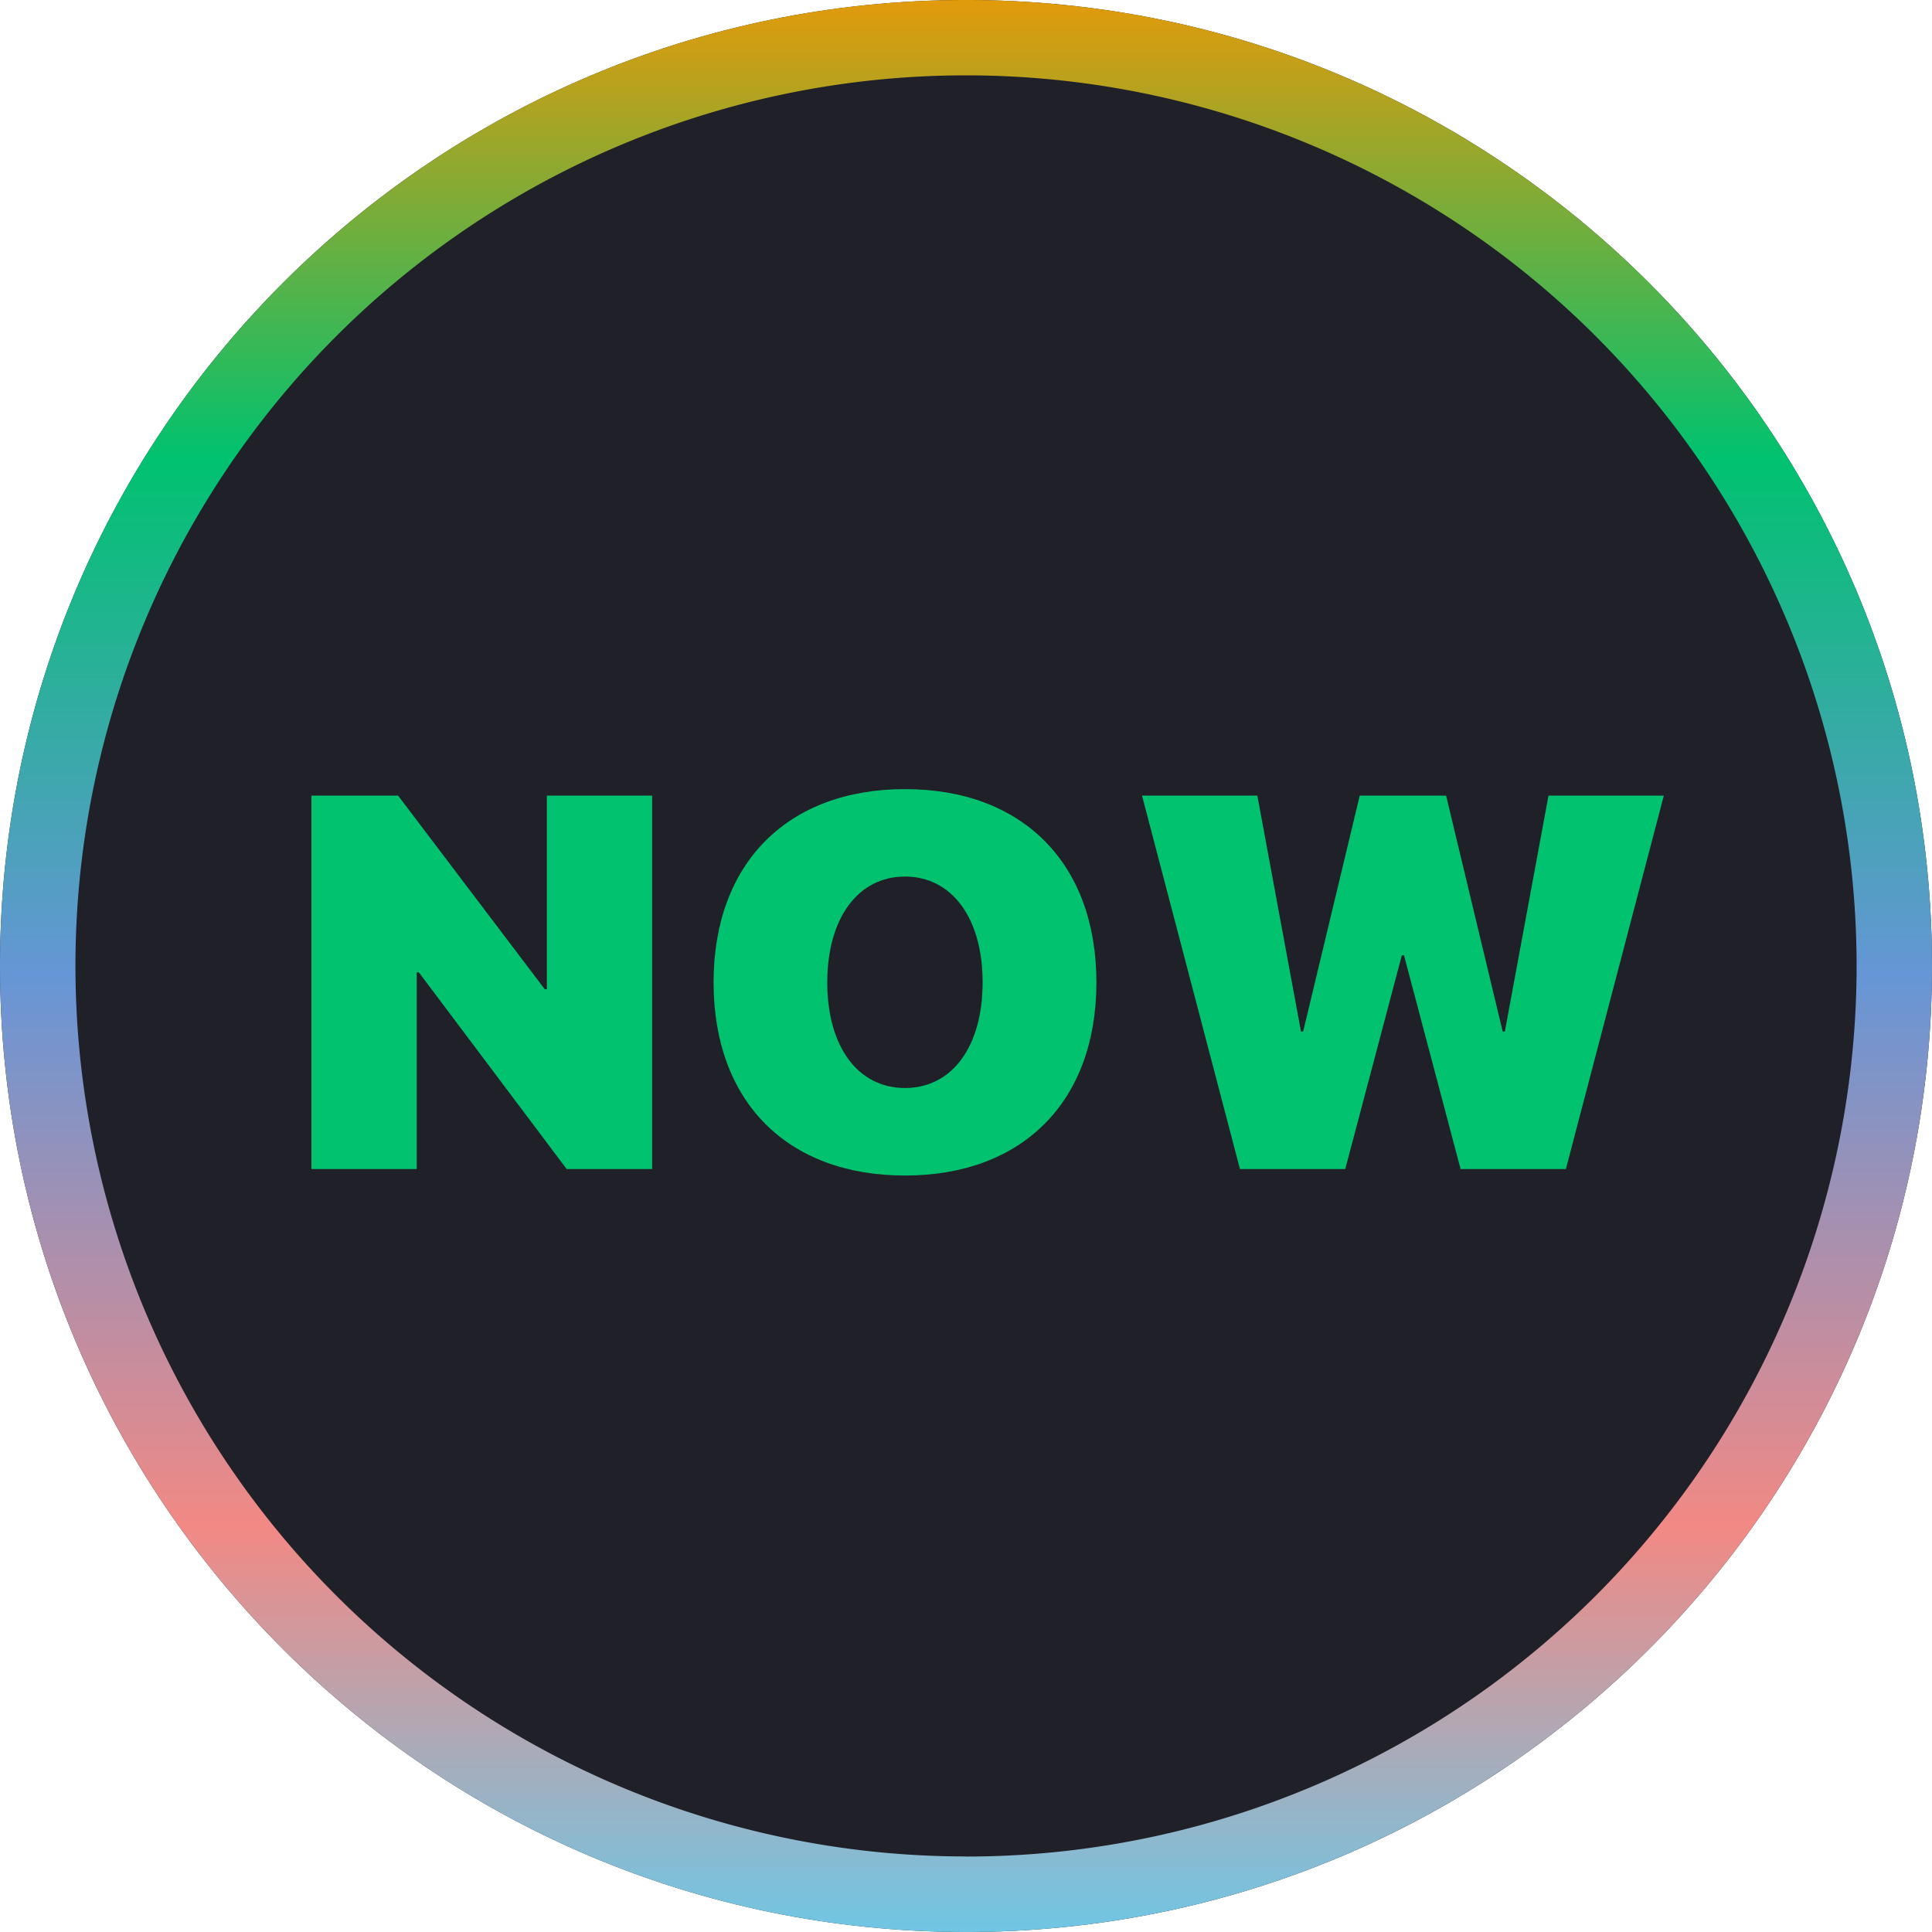
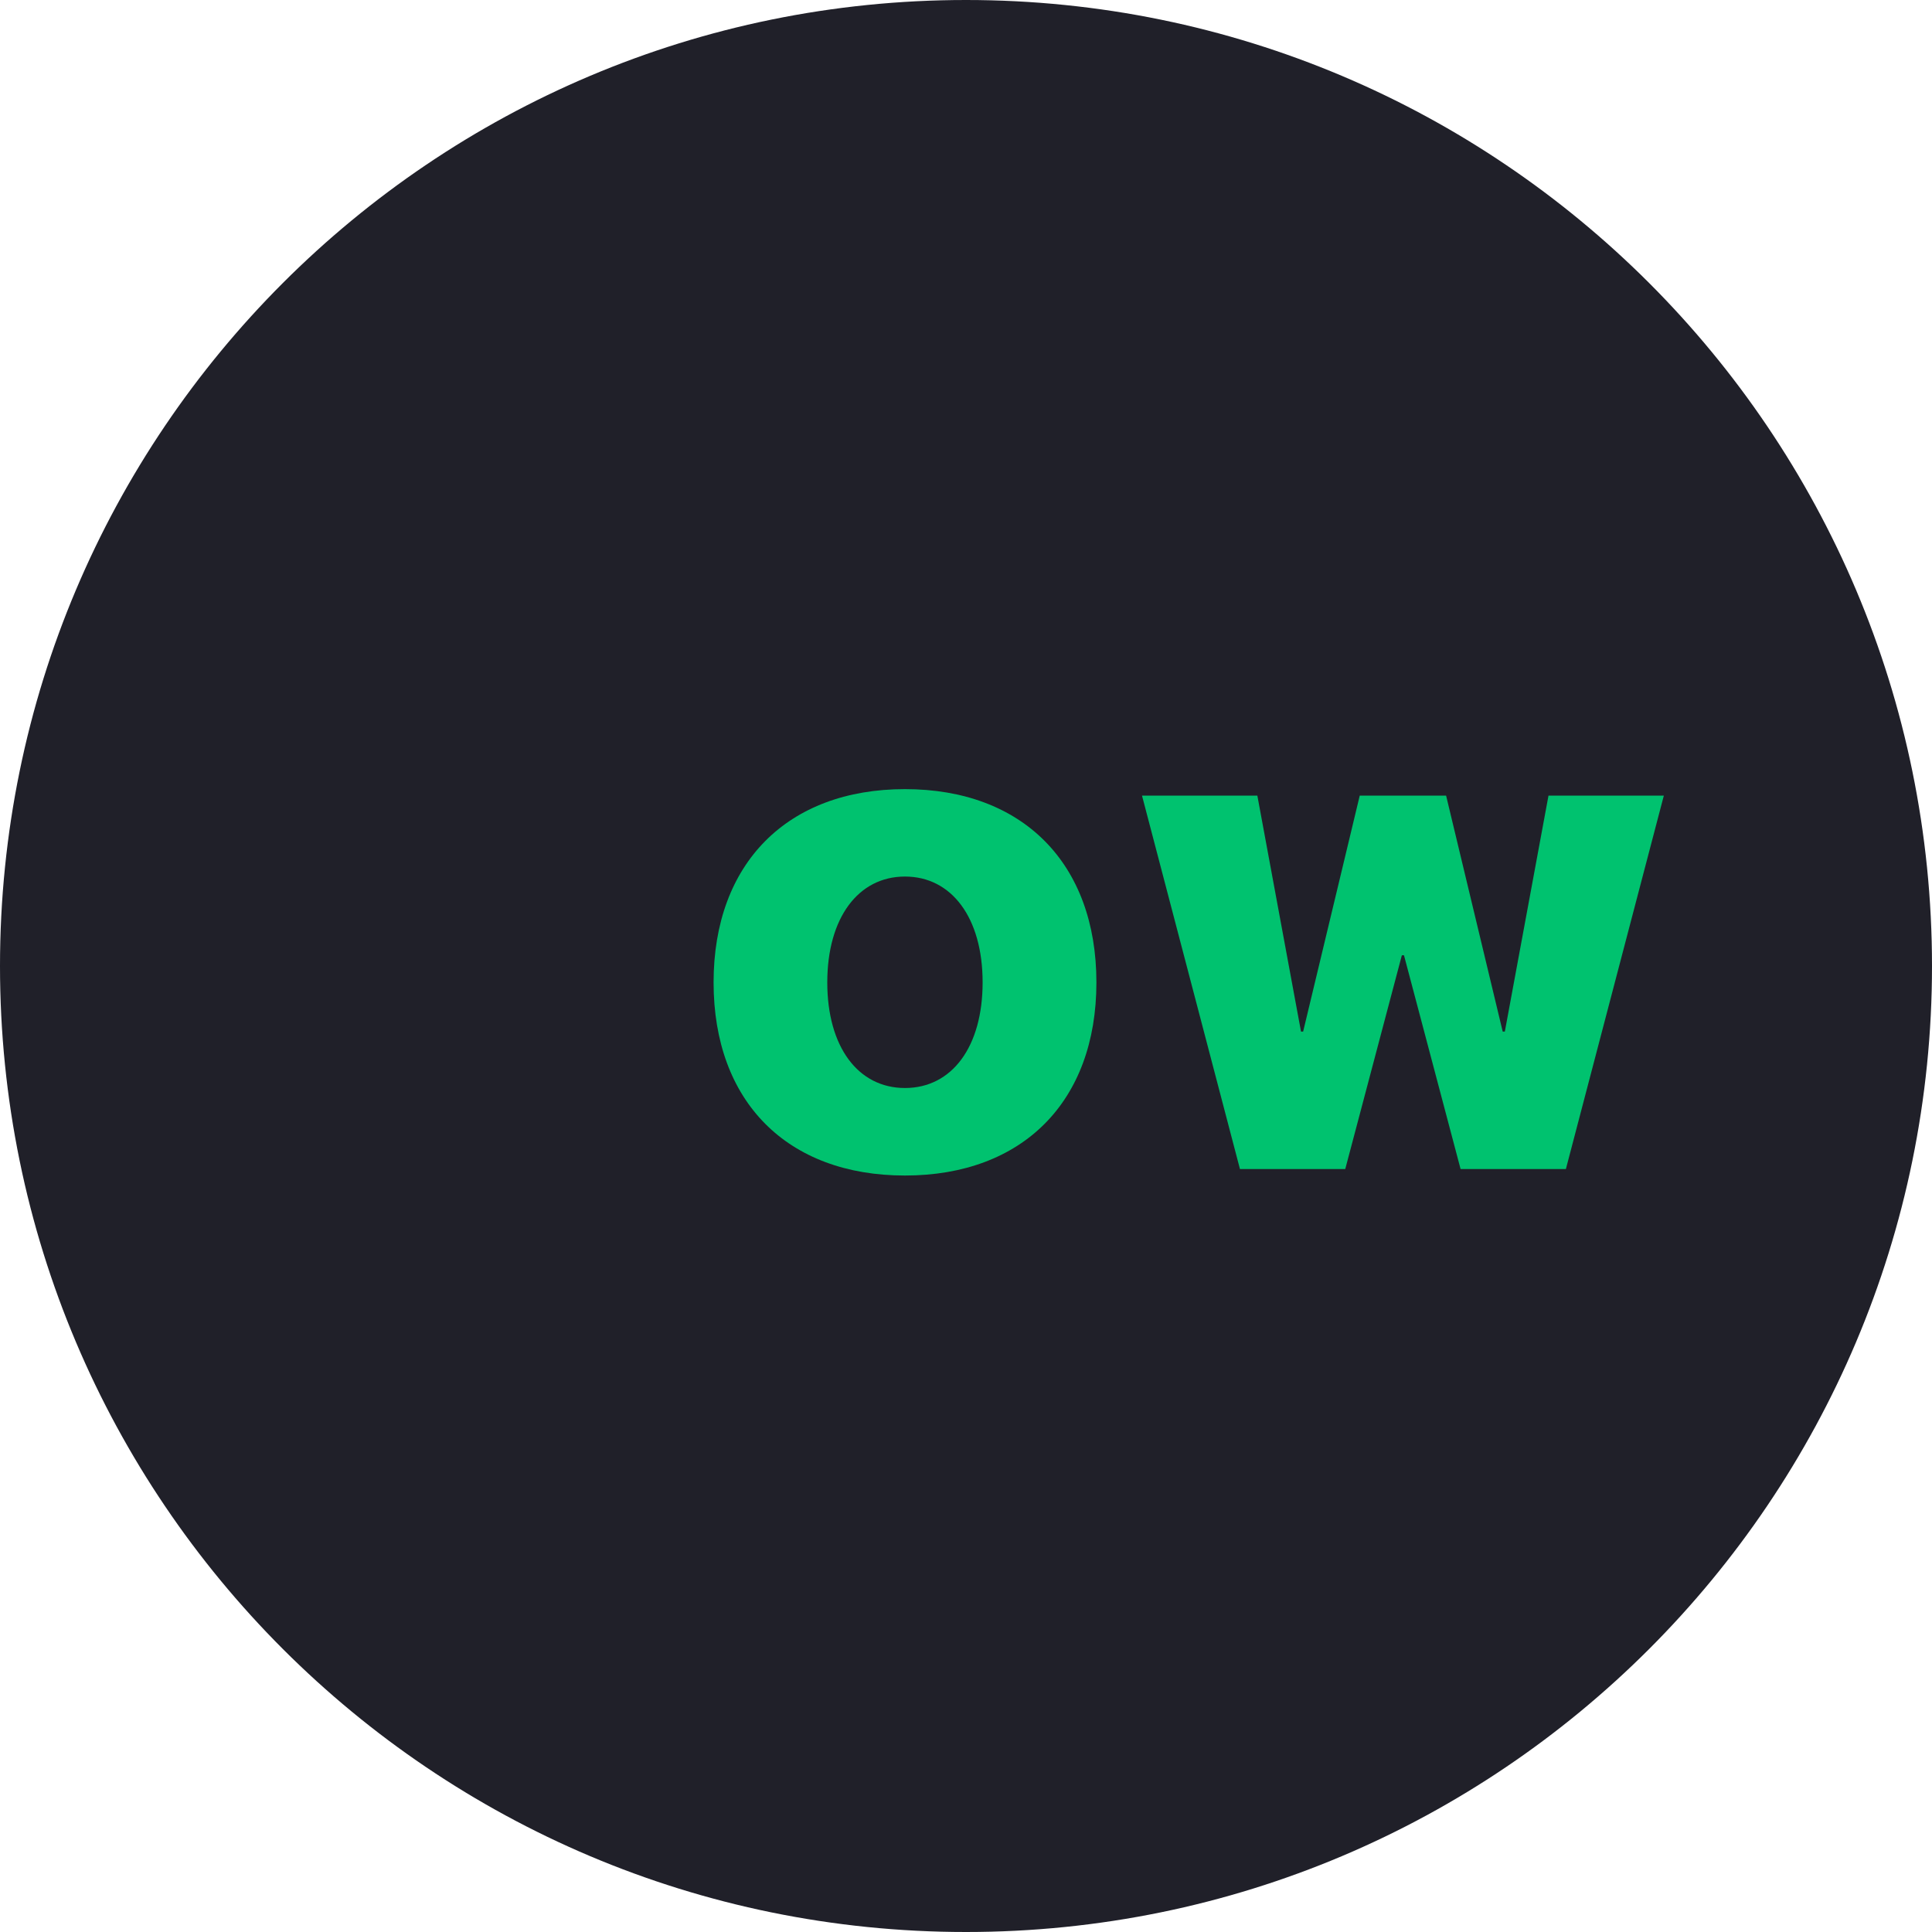
<svg xmlns="http://www.w3.org/2000/svg" width="20" height="20" fill="none">
  <g clip-path="url(#a)">
    <path d="M10 20c5.523 0 10-4.477 10-10S15.523 0 10 0 0 4.477 0 10s4.477 10 10 10Z" fill="#202029" />
-     <path fill-rule="evenodd" clip-rule="evenodd" d="M10 19.219A9.219 9.219 0 1 0 10 .78a9.219 9.219 0 0 0 0 18.438ZM10 20c5.523 0 10-4.477 10-10S15.523 0 10 0 0 4.477 0 10s4.477 10 10 10Z" fill="url(#b)" />
-     <path d="M3.224 12.102h1.09v-2.036h.022l1.53 2.036h.885V8.236h-1.09v2.004h-.022L4.121 8.236h-.897v3.866Z" fill="#00C26F" />
    <path fill-rule="evenodd" clip-rule="evenodd" d="M11.35 10.17c0-1.235-.766-2.001-1.982-2.001-1.215 0-1.981.766-1.981 2.001 0 1.235.763 1.999 1.981 1.999 1.216 0 1.982-.764 1.982-1.999Zm-2.786 0c0-.67.322-1.096.804-1.096.483 0 .804.426.804 1.096 0 .667-.318 1.093-.804 1.093-.485 0-.804-.426-.804-1.093Z" fill="#00C26F" />
    <path d="m13.926 12.102.586-2.213h.022l.586 2.213h1.09l1.014-3.866H16.03l-.452 2.443h-.022l-.586-2.443h-.894l-.586 2.443h-.022l-.452-2.443h-1.194l1.014 3.866h1.09Z" fill="#00C26F" />
  </g>
  <defs>
    <linearGradient id="b" x1="9.999" y1="-.519" x2="9.999" y2="20.516" gradientUnits="userSpaceOnUse">
      <stop stop-color="#FB9600" />
      <stop offset=".25" stop-color="#00C26F" />
      <stop offset=".505" stop-color="#6696D6" />
      <stop offset=".776" stop-color="#F28984" />
      <stop offset="1" stop-color="#5FCEF0" />
      <stop offset="1" stop-color="#5FCEF0" />
    </linearGradient>
    <clipPath id="a">
      <path fill="#fff" d="M0 0h20v20H0z" />
    </clipPath>
  </defs>
</svg>